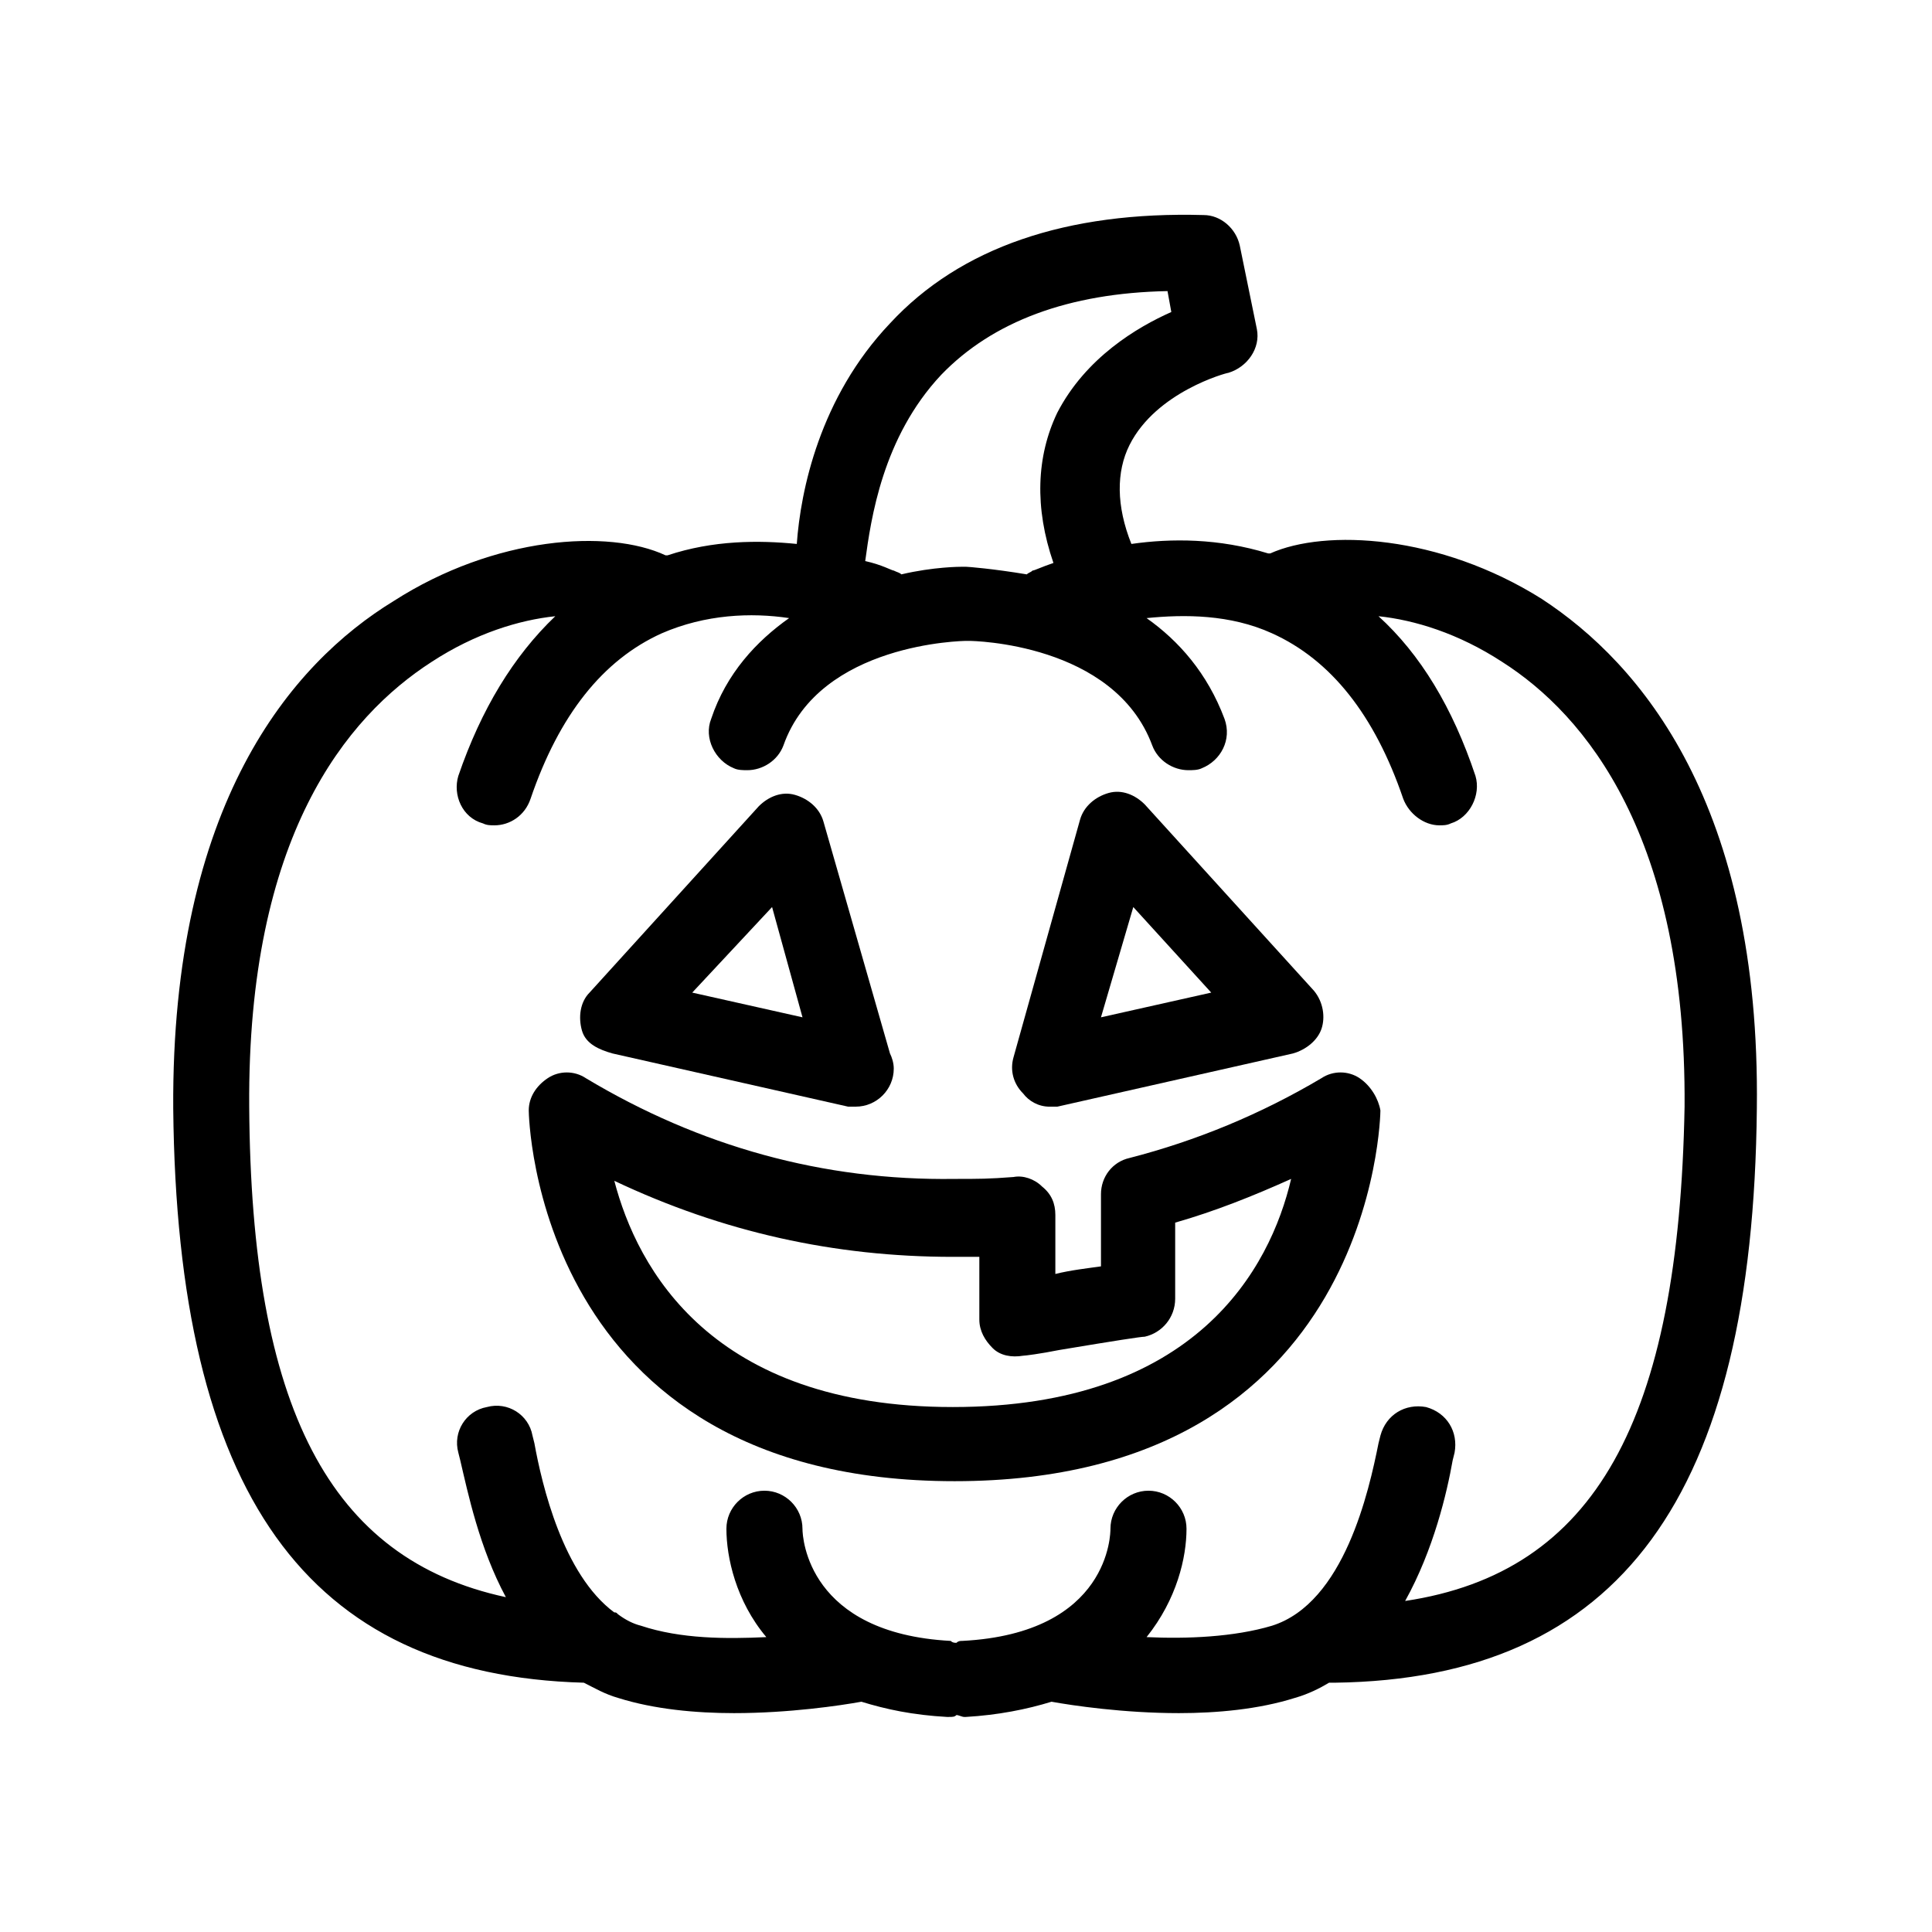
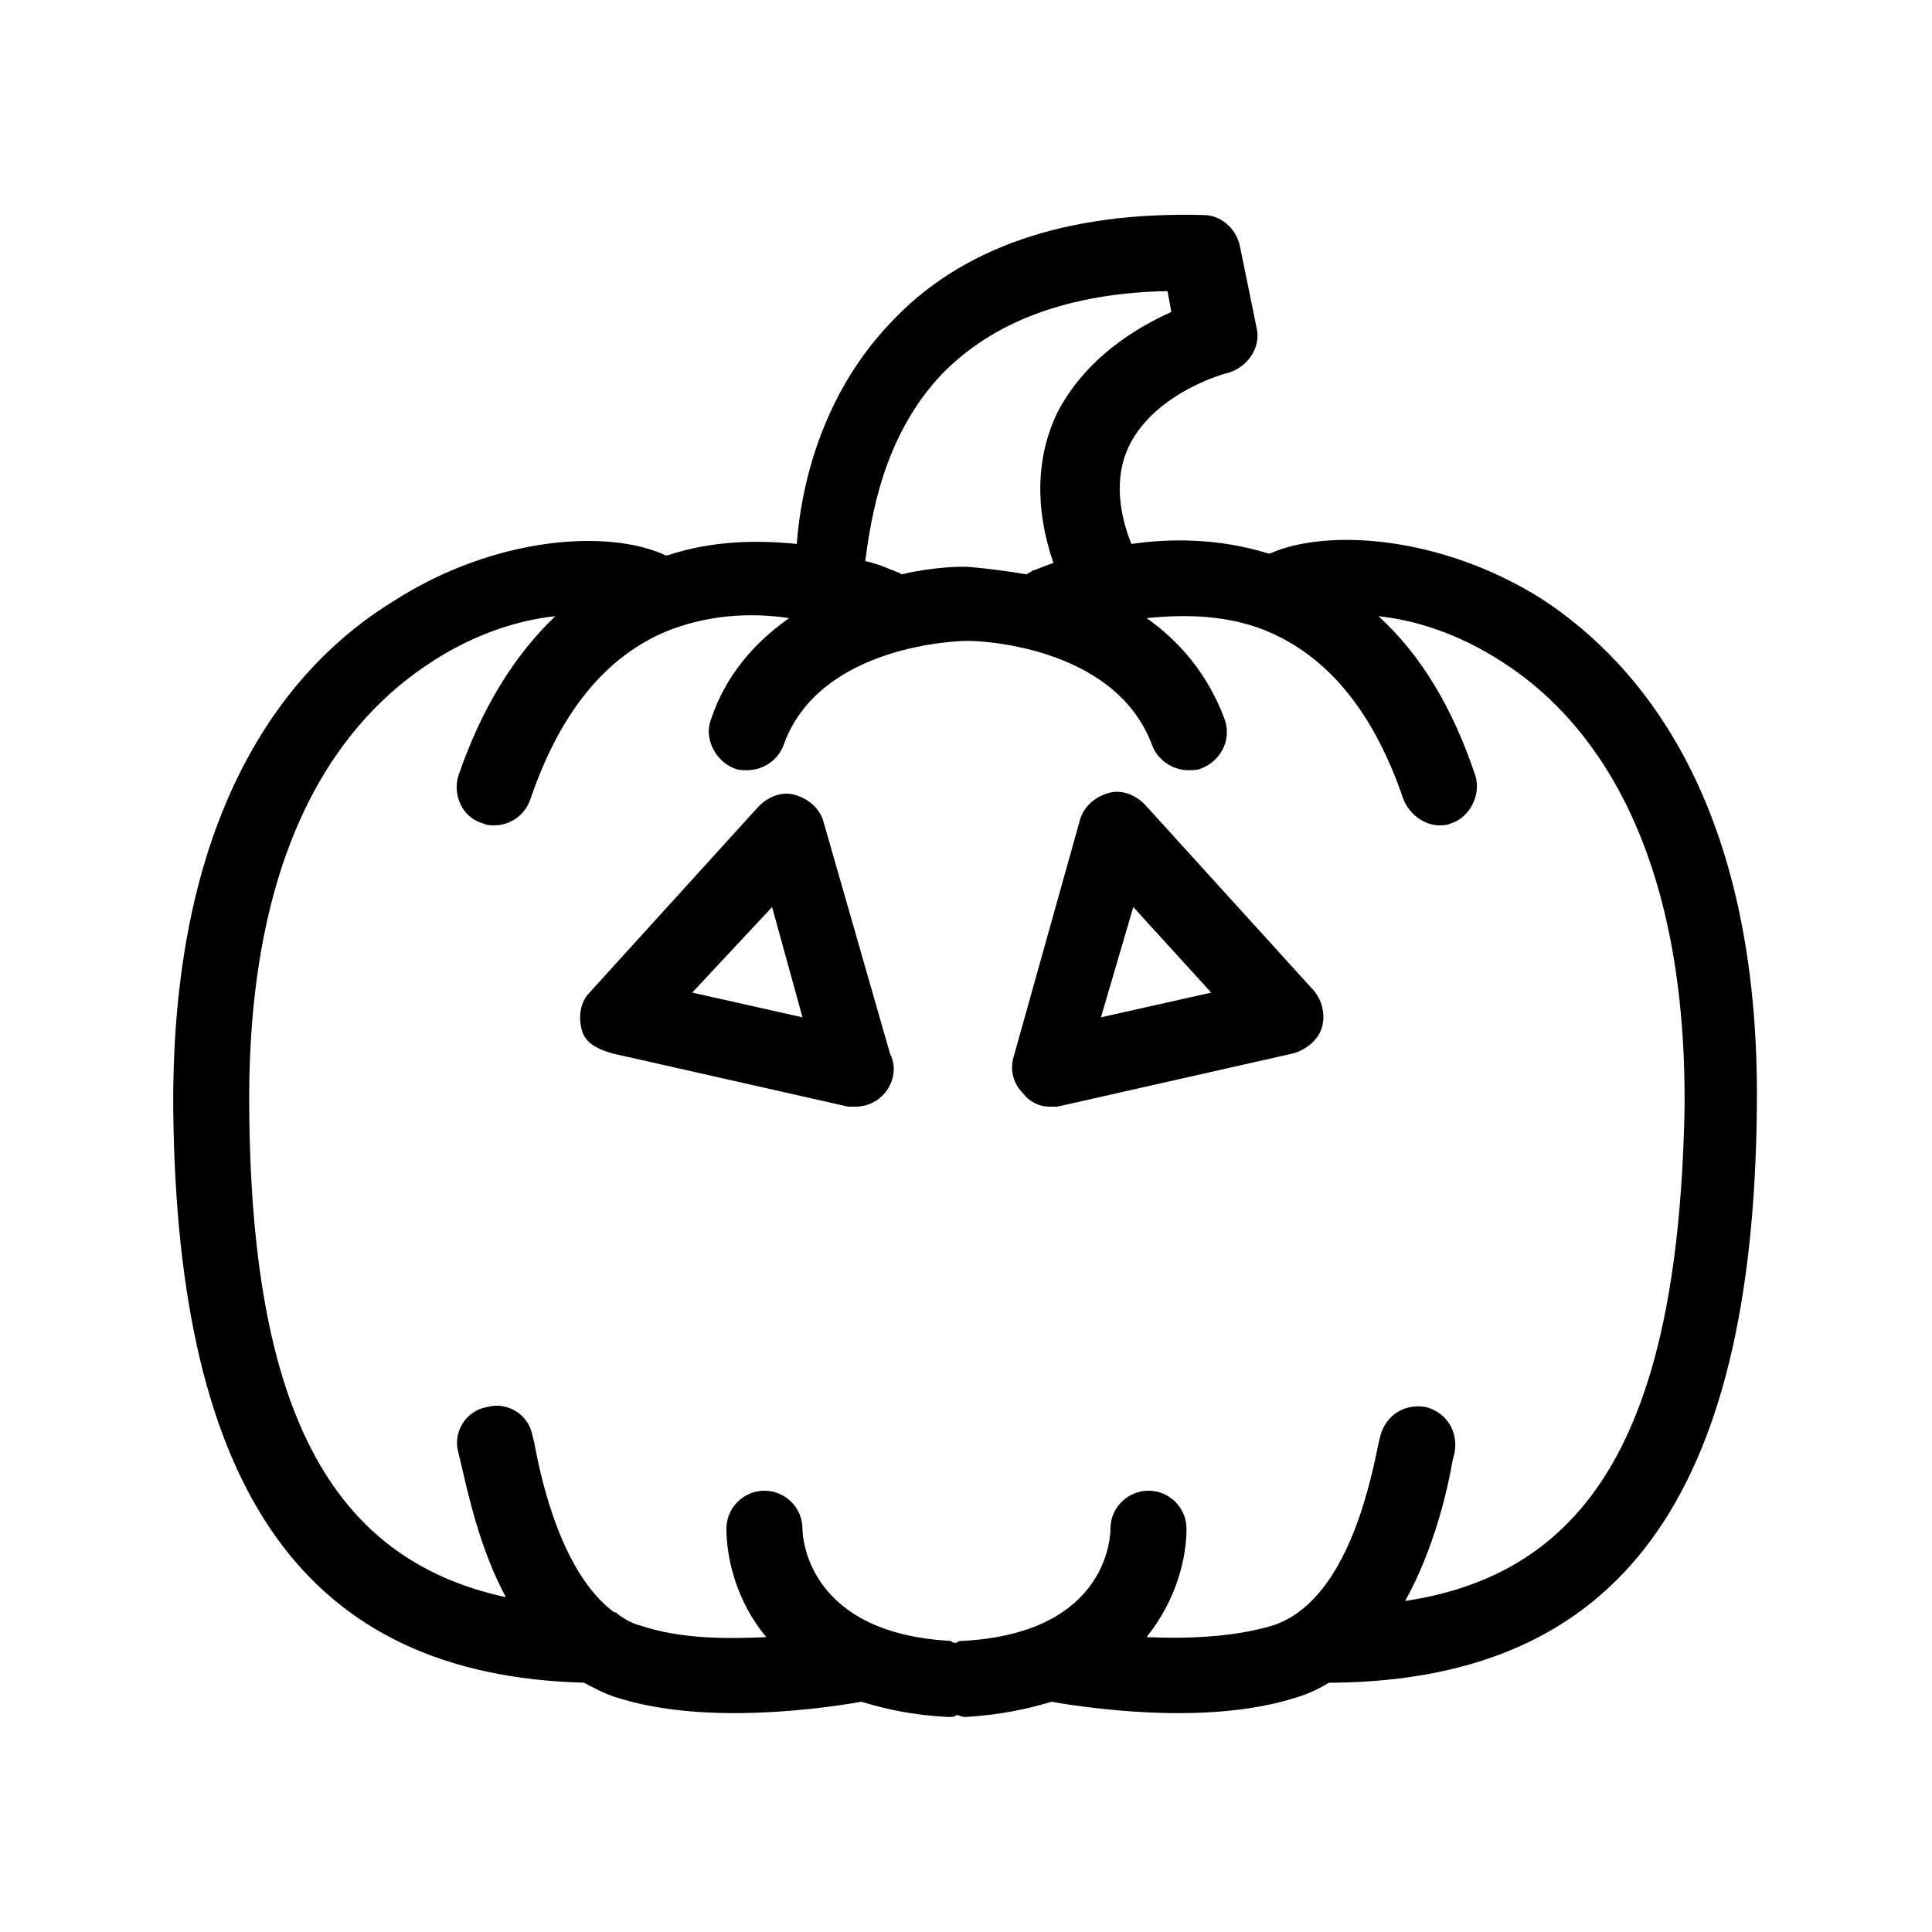
<svg xmlns="http://www.w3.org/2000/svg" fill="#000000" width="800px" height="800px" version="1.1" viewBox="144 144 512 512">
  <g>
    <path d="m552.65 302.76c-27.207-17.129-57.434-18.641-72.043-12.09h-0.504c-13.098-4.031-25.695-4.031-36.273-2.519-4.031-10.078-4.031-19.145-0.504-26.199 7.055-14.105 25.695-19.145 26.199-19.145 5.039-1.512 8.566-6.551 7.559-11.586l-4.535-22.168c-1.008-4.535-5.039-8.062-9.574-8.062-36.273-1.008-64.488 8.566-83.129 28.719-18.641 19.648-23.68 44.336-24.688 58.441-10.078-1.008-22.168-1.008-34.258 3.023h-0.504c-15.113-7.055-45.344-5.039-72.043 12.09-27.211 16.629-58.949 53.91-58.445 134.52 1.008 101.77 35.266 150.14 108.82 152.15 3.023 1.512 5.543 3.023 9.07 4.031 9.574 3.023 20.656 4.031 30.73 4.031 14.609 0 28.215-2.016 33.754-3.023 6.551 2.016 13.602 3.527 22.672 4.031h0.504c1.008 0 1.512 0 2.016-0.504 0.504 0 1.512 0.504 2.016 0.504h0.504c8.566-0.504 16.121-2.016 22.672-4.031 5.543 1.008 19.145 3.023 33.754 3.023 10.078 0 21.16-1.008 30.73-4.031 3.527-1.008 6.551-2.519 9.07-4.031h1.512c75.57-1.008 110.84-49.375 111.85-152.15 1.004-80.609-30.734-117.89-56.934-135.02zm-159.2-59.449c13.602-14.105 33.754-21.664 59.953-22.168l1.008 5.543c-9.07 4.031-22.672 12.09-30.23 26.703-5.543 11.586-6.047 25.191-1.008 39.801-3.023 1.008-5.039 2.016-5.543 2.016-0.504 0.504-1.008 0.504-1.512 1.008-9.07-1.512-15.617-2.016-16.121-2.016h-0.504-0.504c-0.504 0-7.559 0-16.121 2.016-0.504-0.504-1.008-0.504-2.016-1.008-0.504 0-3.023-1.512-7.559-2.519 1.516-11.086 4.539-32.746 20.156-49.375zm122.93 324.96c7.559-13.602 11.082-28.719 12.594-37.281l0.504-2.016c1.008-5.543-2.016-10.578-7.559-12.09-5.543-1.008-10.578 2.016-12.09 7.559l-0.504 2.016c-2.519 12.594-9.07 42.32-28.215 48.367-10.078 3.023-22.672 3.527-33.25 3.023 8.062-10.078 10.578-21.16 10.578-28.719 0-5.543-4.535-10.078-10.078-10.078s-10.078 4.535-10.078 10.078c0 1.008 0 27.711-39.297 29.727-0.504 0-1.008 0-1.512 0.504-0.504 0-1.008 0-1.512-0.504-37.785-2.016-39.297-27.207-39.297-29.727 0-5.543-4.535-10.078-10.078-10.078-5.543 0-10.078 4.535-10.078 10.078 0 7.559 2.519 19.145 10.578 28.719-10.578 0.504-22.672 0.504-33.25-3.023-2.016-0.504-4.031-1.512-6.047-3.023-0.504-0.504-0.504-0.504-1.008-0.504-13.602-10.078-19.145-33.754-21.16-44.84l-0.504-2.016c-1.008-5.543-6.551-9.07-12.09-7.559-5.543 1.008-9.07 6.551-7.559 12.09l0.504 2.016c2.016 8.566 5.039 23.176 12.09 36.273-46.855-10.078-67.512-50.383-68.016-129.98-0.504-71.539 25.695-103.28 48.367-117.89 11.586-7.559 23.176-11.082 32.746-12.09-11.082 10.578-19.648 24.688-25.695 42.32-1.512 5.039 1.008 11.082 6.551 12.594 1.008 0.504 2.016 0.504 3.023 0.504 4.031 0 8.062-2.519 9.574-7.055 7.559-22.168 19.145-36.777 34.762-43.832 11.586-5.039 23.68-5.543 33.754-4.031-8.566 6.047-16.625 14.609-20.656 26.703-2.016 5.039 1.008 11.082 6.047 13.098 1.008 0.504 2.519 0.504 3.527 0.504 4.031 0 8.062-2.519 9.574-6.551 9.574-27.207 47.863-27.711 48.367-27.711h0.504 0.504c0.504 0 38.289 0.504 48.367 27.711 1.512 4.031 5.543 6.551 9.574 6.551 1.008 0 2.519 0 3.527-0.504 5.039-2.016 8.062-7.559 6.047-13.098-4.535-12.09-12.09-20.656-20.656-26.703 10.078-1.008 22.168-1.008 33.25 4.031 15.617 7.055 27.207 21.664 34.762 43.832 1.512 4.031 5.543 7.055 9.574 7.055 1.008 0 2.016 0 3.023-0.504 5.039-1.512 8.062-7.559 6.551-12.594-6.047-18.137-14.609-32.242-25.695-42.32 9.574 1.008 21.16 4.535 32.746 12.09 22.168 14.105 48.871 46.352 48.367 117.89-1.508 83.133-23.676 123.44-74.055 130.99z" />
-     <path d="m504.29 429.72c-3.023-2.016-7.055-2.016-10.078 0-16.121 9.574-33.25 16.625-50.883 21.16-4.535 1.008-7.559 5.039-7.559 9.574v19.145c-3.527 0.504-8.062 1.008-12.09 2.016v-15.617c0-3.023-1.008-5.543-3.527-7.559-2.016-2.016-5.039-3.023-7.559-2.519-6.551 0.504-9.07 0.504-15.617 0.504-34.762 0.504-67.508-8.566-97.734-26.703-3.023-2.016-7.055-2.016-10.078 0-3.023 2.016-5.039 5.039-5.039 8.566 0 1.008 1.512 98.242 112.85 98.242 111.34 0 112.85-97.234 112.85-98.242-0.5-3.023-2.516-6.551-5.539-8.566zm-107.81 87.16c-63.984 0-83.633-36.777-89.68-59.953 28.719 13.602 58.441 20.152 89.68 20.152h7.055v16.625c0 3.023 1.512 5.543 3.527 7.559 2.016 2.016 5.039 2.519 8.062 2.016 0.504 0 4.535-0.504 9.574-1.512 15.113-2.519 21.664-3.527 22.672-3.527 4.535-1.008 8.062-5.039 8.062-10.078v-20.152c10.578-3.023 20.656-7.055 30.73-11.586-5.547 23.68-25.195 60.457-89.684 60.457z" />
    <path d="m306.29 423.17 62.473 14.105h2.016c5.543 0 10.078-4.535 10.078-10.078 0-1.512-0.504-3.023-1.008-4.031l-17.633-61.465c-1.008-3.527-4.031-6.047-7.559-7.055-3.527-1.008-7.055 0.504-9.574 3.023l-44.84 49.375c-2.519 2.519-3.023 6.551-2.016 10.078 1.012 3.531 4.535 5.043 8.062 6.047zm42.32-38.793 8.062 29.223-29.223-6.551z" />
    <path d="m422.17 437.28h2.016l62.473-14.105c3.527-1.008 6.551-3.527 7.559-6.551 1.008-3.023 0.504-7.055-2.016-10.078l-44.84-49.375c-2.519-2.519-6.047-4.031-9.574-3.023-3.527 1.008-6.551 3.527-7.559 7.055l-17.633 62.977c-1.008 3.527 0 7.055 2.519 9.574 1.512 2.016 4.031 3.527 7.055 3.527zm22.164-52.902 20.656 22.672-29.223 6.551z" />
  </g>
</svg>